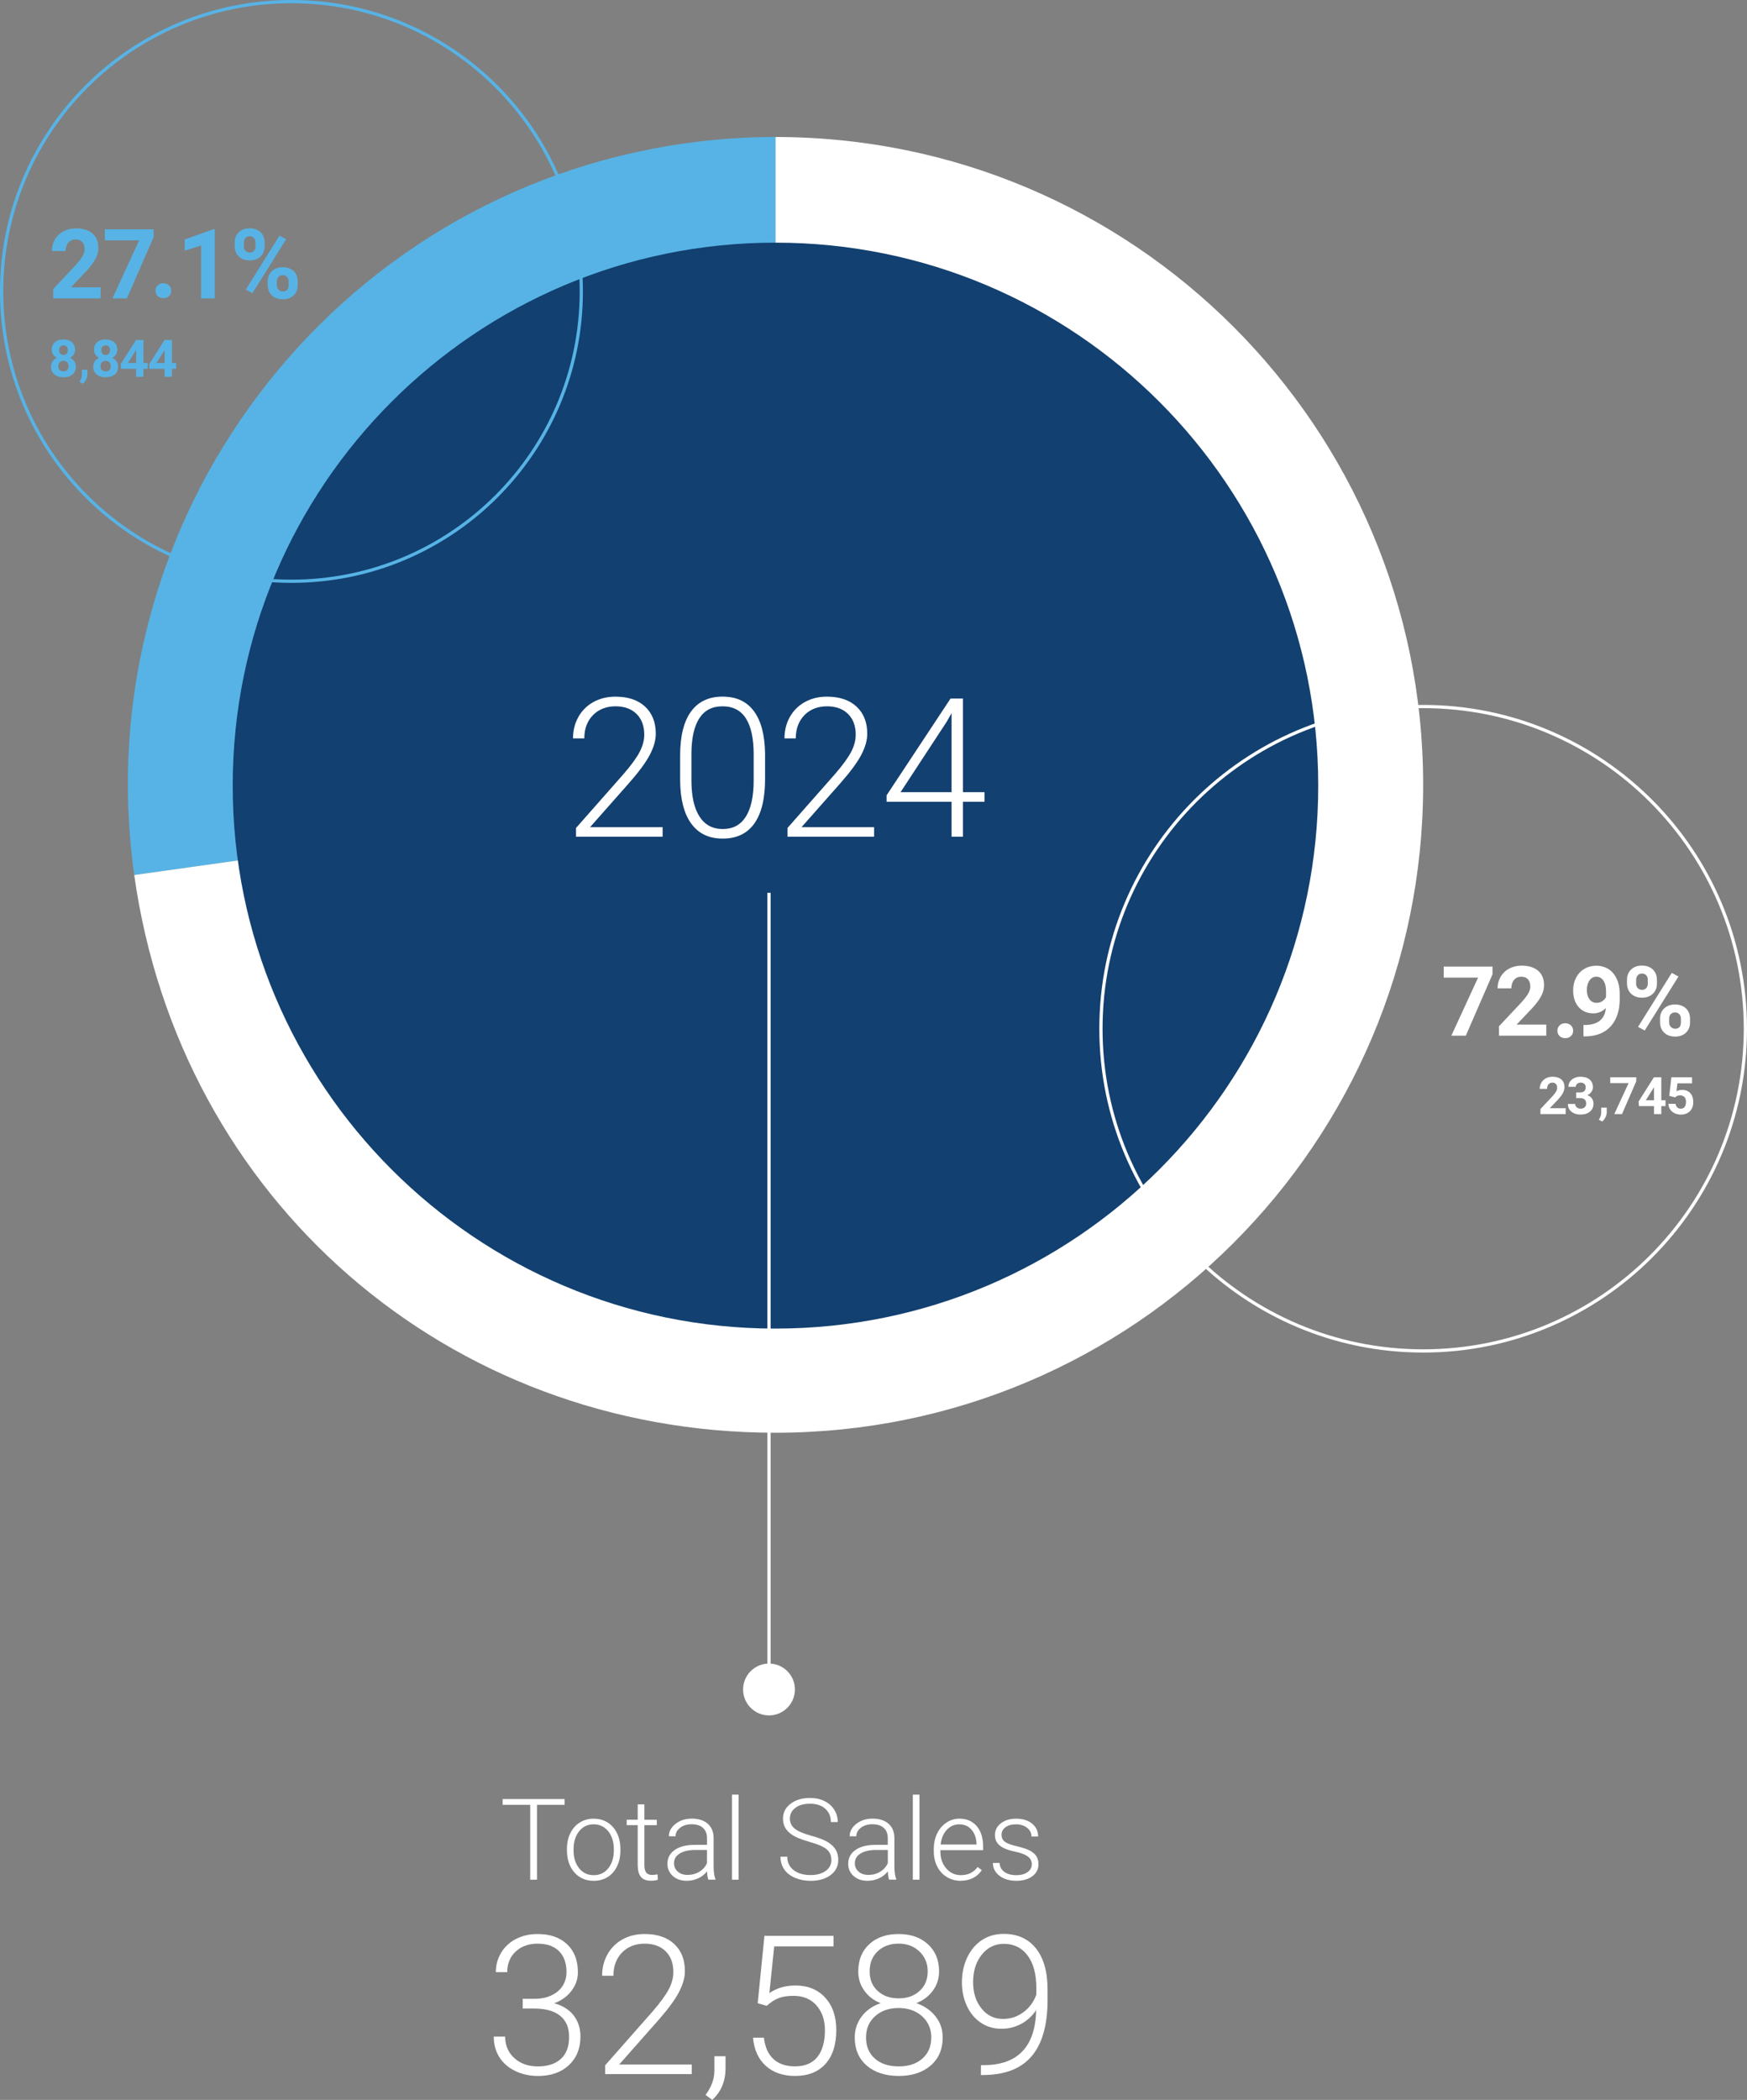
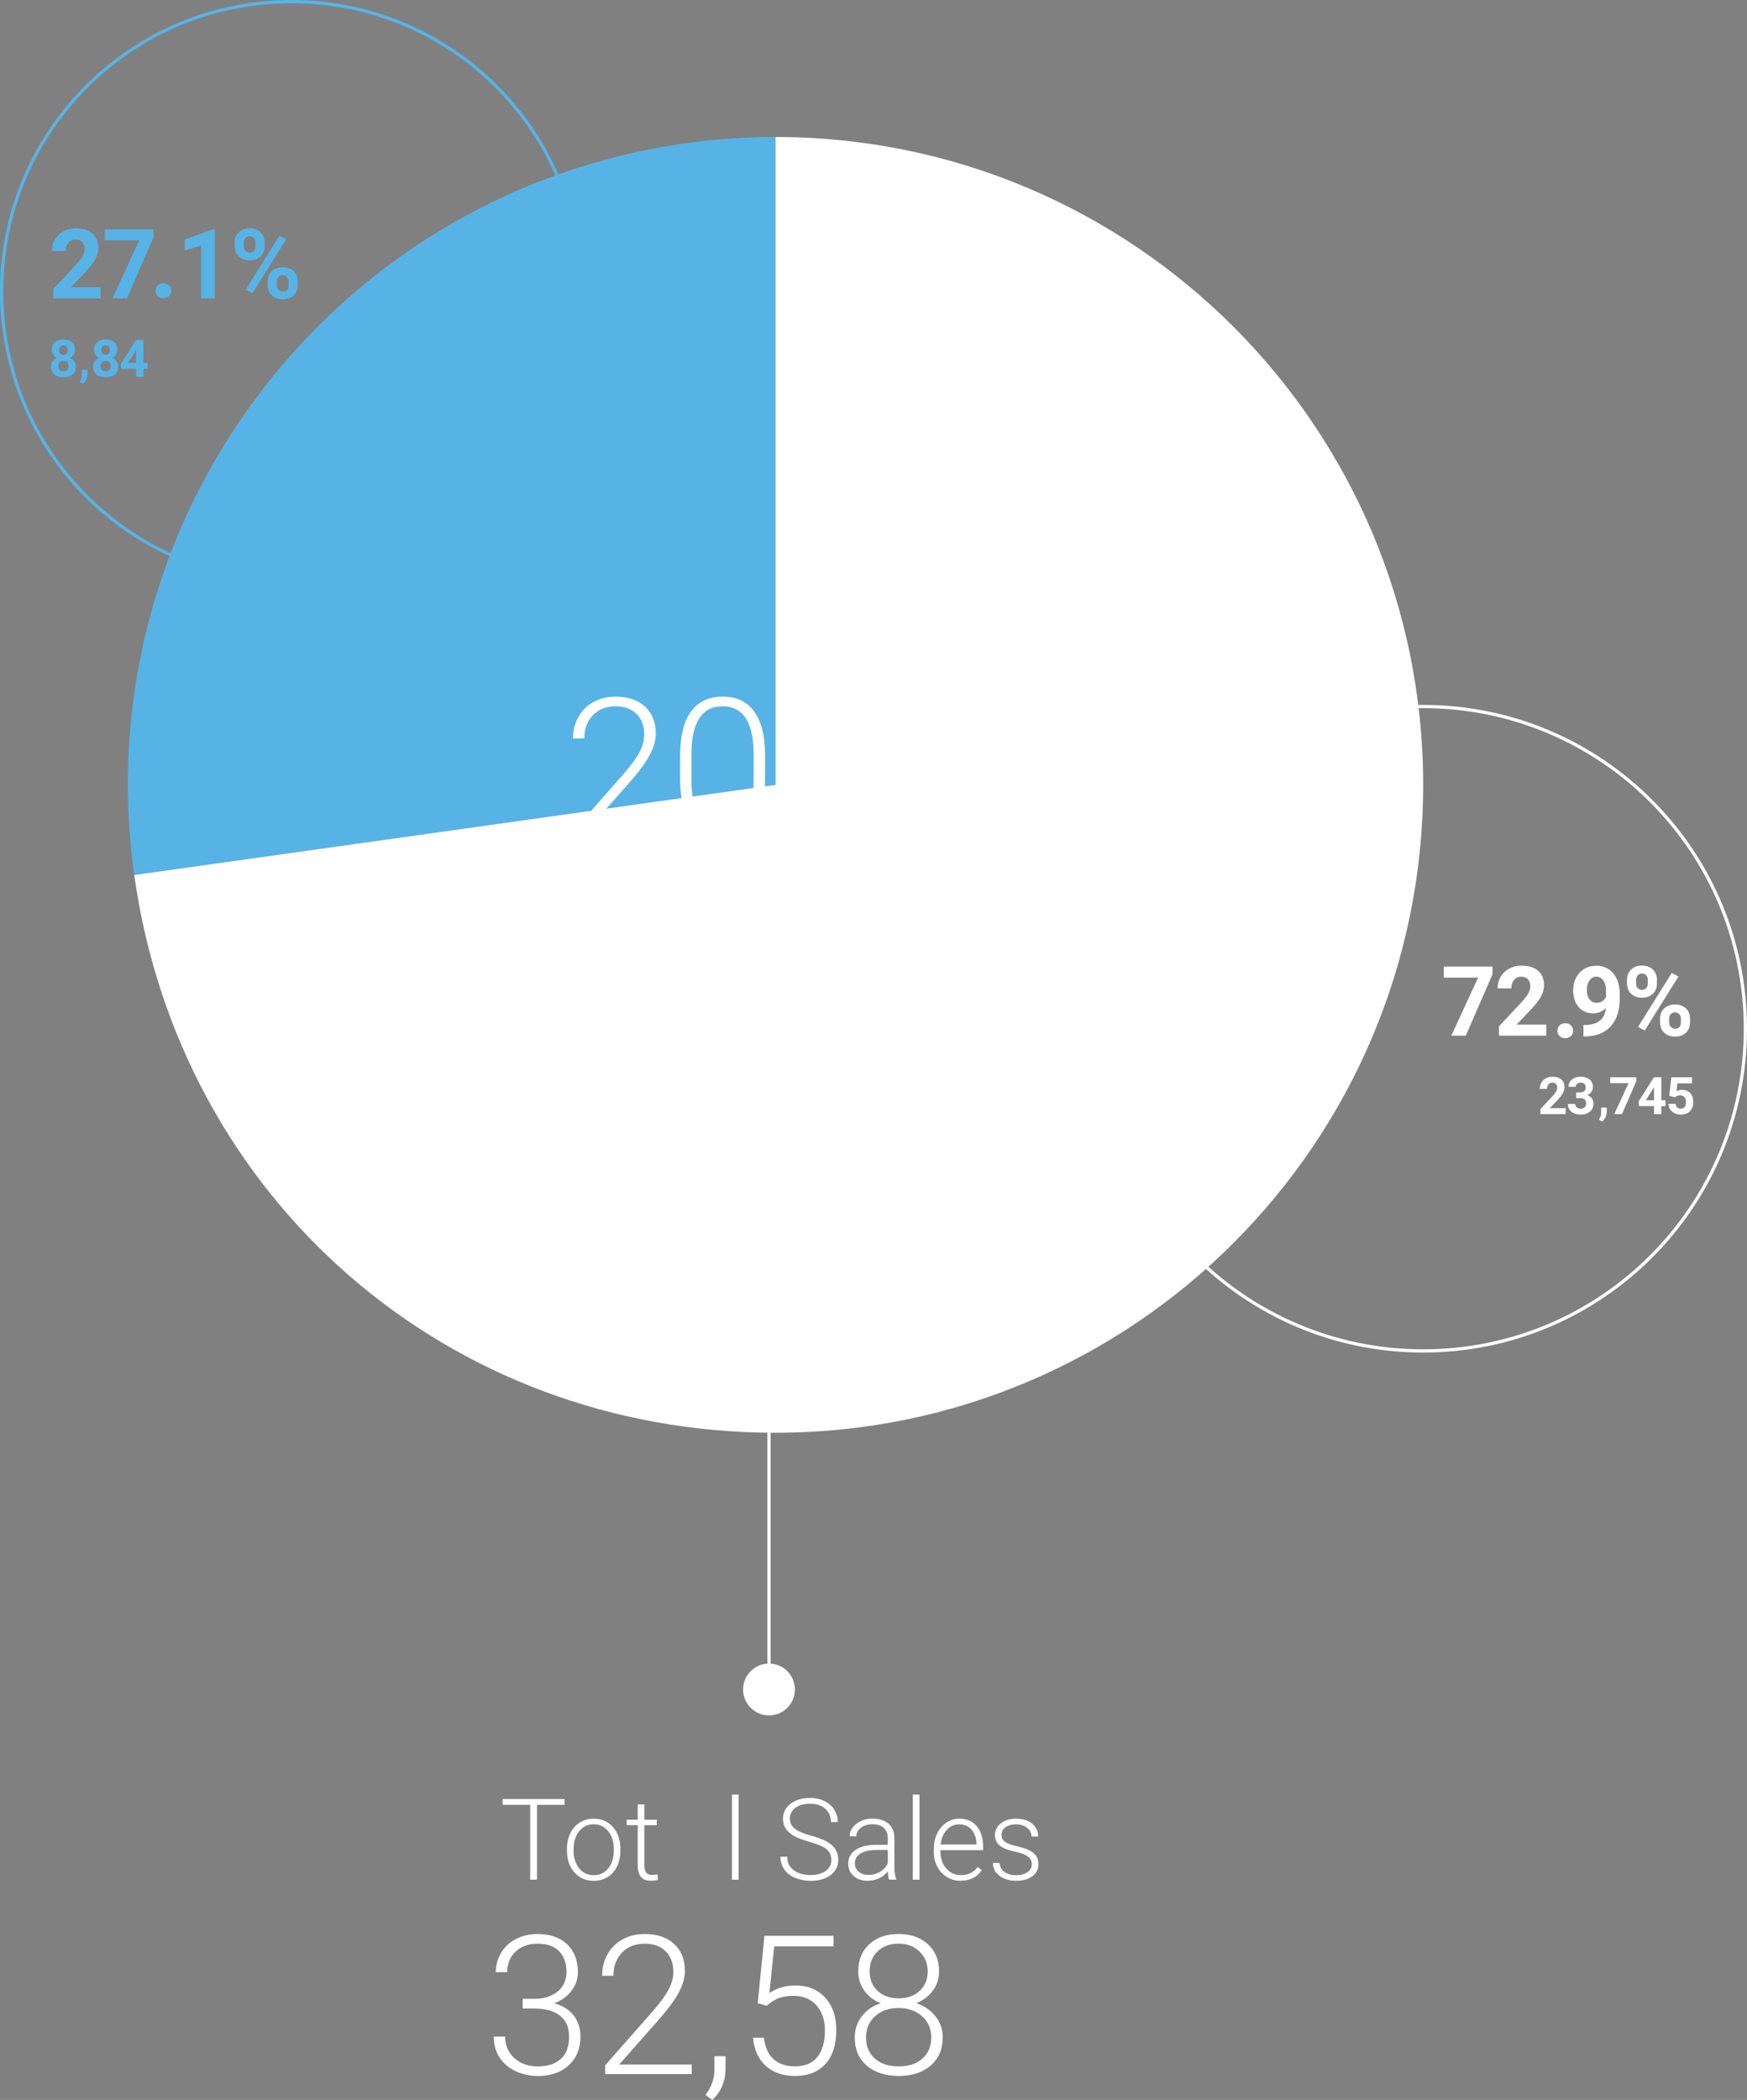
<svg xmlns="http://www.w3.org/2000/svg" id="Capa_1" data-name="Capa 1" viewBox="0 0 539.46 648.18">
  <rect x="0" y="0" width="539.46" height="648.18" fill="#808080" stroke="none" />
  <defs>
    <style> .cls-1, .cls-2 { stroke-miterlimit: 10; } .cls-1, .cls-2, .cls-3 { fill: none; } .cls-1, .cls-3 { stroke: #fff; } .cls-2 { stroke: #57b3e5; } .cls-4 { fill: #57b3e5; } .cls-5 { fill: #fff; } .cls-6 { fill: #124070; } </style>
  </defs>
  <path class="cls-4" d="M239.48,242.27l-198.03,27.83C26.08,160.73,102.28,59.61,211.65,44.23c9.19-1.29,18.55-1.95,27.83-1.95v199.98h0Z" />
  <path class="cls-5" d="M239.48,242.27V42.29c110.44,0,199.98,89.53,199.98,199.98s-89.53,199.98-199.98,199.98c-101.17,0-183.95-71.96-198.03-172.15l198.03-27.83Z" />
-   <path class="cls-6" d="M239.46,74.9c-92.57,0-167.6,75.04-167.6,167.6s75.04,167.6,167.6,167.6,167.6-75.04,167.6-167.6-75.04-167.6-167.6-167.6" />
  <g>
    <path class="cls-5" d="M204.59,258.27h-26.72v-2.7l14.62-16.58c2.42-2.79,4.1-5.1,5.04-6.91s1.41-3.58,1.41-5.3c0-2.7-.79-4.83-2.37-6.4s-3.76-2.36-6.53-2.36-5.19.92-6.96,2.75c-1.77,1.84-2.65,4.22-2.65,7.15h-3.49c0-2.4.54-4.59,1.63-6.56s2.63-3.52,4.63-4.64,4.28-1.68,6.84-1.68c3.91,0,6.96,1.03,9.16,3.08s3.3,4.84,3.3,8.38c0,1.99-.62,4.17-1.86,6.53s-3.42,5.31-6.55,8.85l-11.89,13.45h22.41v2.96l-.02-.02Z" />
    <path class="cls-5" d="M236.25,240.48c0,6.02-1.1,10.58-3.31,13.7-2.21,3.12-5.46,4.67-9.76,4.67s-7.45-1.53-9.7-4.58c-2.25-3.06-3.4-7.5-3.46-13.34v-7.65c0-6,1.11-10.54,3.34-13.62s5.48-4.63,9.76-4.63,7.44,1.49,9.67,4.47,3.38,7.37,3.46,13.17v7.82h0ZM232.73,232.84c0-4.88-.8-8.57-2.39-11.07s-4-3.75-7.22-3.75-5.55,1.22-7.15,3.66c-1.6,2.44-2.42,6.04-2.46,10.81v8.38c0,4.86.82,8.58,2.48,11.16,1.65,2.58,4.05,3.87,7.19,3.87s5.49-1.26,7.1-3.78,2.43-6.21,2.45-11.07v-8.2h0Z" />
    <path class="cls-5" d="M269.89,258.27h-26.72v-2.7l14.62-16.58c2.42-2.79,4.1-5.1,5.04-6.91s1.41-3.58,1.41-5.3c0-2.7-.79-4.83-2.37-6.4s-3.76-2.36-6.53-2.36-5.19.92-6.96,2.75c-1.77,1.84-2.65,4.22-2.65,7.15h-3.49c0-2.4.54-4.59,1.63-6.56s2.63-3.52,4.63-4.64,4.28-1.68,6.84-1.68c3.91,0,6.96,1.03,9.16,3.08s3.3,4.84,3.3,8.38c0,1.99-.62,4.17-1.86,6.53s-3.42,5.31-6.55,8.85l-11.89,13.45h22.41v2.96l-.02-.02Z" />
    <path class="cls-5" d="M297.36,244.53h6.65v2.96h-6.65v10.78h-3.52v-10.78h-20.07v-1.99l19.75-29.88h3.84v28.92h0ZM278.08,244.53h15.76v-24.38l-1.55,2.7-14.21,21.68h0Z" />
  </g>
  <g>
    <path class="cls-4" d="M31.07,92.11h-14.62v-2.9l6.9-7.35c.95-1.04,1.65-1.94,2.1-2.71s.68-1.5.68-2.2c0-.95-.24-1.69-.72-2.23s-1.16-.81-2.05-.81c-.96,0-1.71.33-2.26.99-.55.66-.83,1.53-.83,2.6h-4.25c0-1.3.31-2.49.93-3.56s1.5-1.92,2.63-2.53,2.42-.92,3.85-.92c2.2,0,3.9.53,5.12,1.58s1.82,2.54,1.82,4.47c0,1.05-.27,2.13-.82,3.22-.55,1.09-1.48,2.37-2.81,3.82l-4.85,5.11h9.17v3.41h0Z" />
    <path class="cls-4" d="M47.44,73.15l-8.25,18.96h-4.47l8.26-17.92h-10.61v-3.41h15.06v2.36h.01Z" />
    <path class="cls-4" d="M66.32,92.11h-4.23v-16.32l-5.05,1.57v-3.44l8.83-3.16h.45v21.36h0Z" />
    <path class="cls-4" d="M72.47,74.88c0-1.31.42-2.37,1.27-3.19s1.96-1.22,3.34-1.22,2.52.4,3.37,1.21c.85.81,1.27,1.9,1.27,3.27v1.05c0,1.32-.42,2.38-1.27,3.18s-1.96,1.2-3.34,1.2-2.51-.4-3.36-1.21c-.85-.8-1.28-1.89-1.28-3.26v-1.04h0ZM75.28,76.01c0,.59.17,1.06.51,1.41.34.36.78.54,1.33.54s.98-.18,1.3-.54.48-.84.48-1.45v-1.08c0-.59-.16-1.06-.48-1.42s-.77-.54-1.33-.54-.97.18-1.3.54-.5.85-.5,1.49v1.07-.02ZM77.95,90.51l-2.07-1.11,10.42-16.67,2.07,1.11-10.42,16.67ZM82.67,86.88c0-1.32.43-2.38,1.29-3.19.86-.8,1.97-1.21,3.34-1.21s2.51.4,3.36,1.19c.85.8,1.28,1.89,1.28,3.29v1.05c0,1.31-.42,2.37-1.26,3.17-.84.81-1.96,1.21-3.35,1.21s-2.53-.41-3.38-1.22-1.27-1.88-1.27-3.22v-1.08h-.01ZM85.48,88.02c0,.54.18,1,.53,1.38s.79.57,1.32.57c1.19,0,1.79-.66,1.79-1.98v-1.11c0-.59-.17-1.06-.5-1.41-.33-.36-.77-.54-1.32-.54s-.99.18-1.32.54-.5.84-.5,1.46v1.1h0Z" />
  </g>
  <g>
    <path class="cls-4" d="M23.19,107.96c0,.55-.14,1.04-.41,1.47-.28.43-.66.77-1.14,1.02.55.27.99.63,1.31,1.1s.48,1.01.48,1.64c0,1.01-.34,1.81-1.03,2.39s-1.62.88-2.8.88-2.12-.29-2.81-.88c-.69-.59-1.04-1.39-1.04-2.39,0-.63.16-1.18.48-1.65.32-.47.76-.83,1.3-1.09-.48-.25-.86-.6-1.14-1.02s-.41-.92-.41-1.47c0-.97.32-1.74.97-2.32s1.52-.86,2.63-.86,1.98.29,2.63.86.97,1.34.97,2.32h0ZM21.16,113.03c0-.5-.14-.89-.43-1.19s-.67-.45-1.16-.45-.86.15-1.15.44c-.29.29-.43.69-.43,1.19s.14.88.42,1.17.67.45,1.17.45.87-.14,1.15-.43c.28-.29.42-.68.42-1.19h.01ZM20.93,108.07c0-.44-.12-.8-.35-1.07s-.57-.4-.99-.4-.75.13-.98.39-.35.62-.35,1.08.12.82.35,1.09.56.41.99.41.76-.14.99-.41c.23-.28.35-.64.35-1.09h-.01Z" />
    <path class="cls-4" d="M36.23,107.96c0,.55-.14,1.04-.41,1.47-.28.43-.66.77-1.14,1.02.55.27.99.63,1.31,1.1s.48,1.01.48,1.64c0,1.01-.34,1.81-1.03,2.39s-1.62.88-2.8.88-2.12-.29-2.81-.88-1.04-1.39-1.04-2.39c0-.63.16-1.18.48-1.65s.76-.83,1.3-1.09c-.48-.25-.86-.6-1.14-1.02s-.41-.92-.41-1.47c0-.97.32-1.74.97-2.32s1.52-.86,2.63-.86,1.98.29,2.63.86.97,1.34.97,2.32h0ZM34.21,113.03c0-.5-.14-.89-.43-1.19s-.67-.45-1.16-.45-.86.15-1.15.44c-.29.29-.43.69-.43,1.19s.14.88.42,1.17.67.45,1.17.45.87-.14,1.15-.43c.28-.29.42-.68.42-1.19h.01ZM33.97,108.07c0-.44-.12-.8-.35-1.07s-.57-.4-.99-.4-.75.13-.98.39-.35.62-.35,1.08.12.82.35,1.09.56.41.99.41.76-.14.99-.41c.23-.28.35-.64.35-1.09h-.01Z" />
    <path class="cls-4" d="M44.29,112.03h1.29v1.82h-1.29v2.46h-2.26v-2.46h-4.66l-.1-1.42,4.74-7.49h2.28v7.09ZM39.52,112.03h2.52v-4.02l-.15.26s-2.37,3.76-2.37,3.76Z" />
-     <path class="cls-4" d="M53.09,112.03h1.29v1.82h-1.29v2.46h-2.26v-2.46h-4.66l-.1-1.42,4.74-7.49h2.28s0,7.09,0,7.09ZM48.32,112.03h2.52v-4.02l-.15.26s-2.37,3.76-2.37,3.76Z" />
  </g>
  <path class="cls-2" d="M90,179.42c49.43,0,89.5-40.05,89.5-89.46S139.43.5,90,.5.5,40.55.5,89.96s40.07,89.46,89.5,89.46Z" />
  <g>
    <path class="cls-5" d="M460.88,300.73l-8.25,18.96h-4.47l8.26-17.92h-10.61v-3.41h15.06v2.36h0Z" />
    <path class="cls-5" d="M477.49,319.69h-14.62v-2.9l6.9-7.35c.95-1.04,1.65-1.94,2.1-2.71s.68-1.5.68-2.2c0-.95-.24-1.69-.72-2.23s-1.16-.81-2.05-.81c-.96,0-1.71.33-2.26.99-.55.66-.83,1.53-.83,2.6h-4.25c0-1.3.31-2.49.93-3.56s1.5-1.92,2.63-2.53,2.42-.92,3.85-.92c2.2,0,3.9.53,5.12,1.58s1.82,2.54,1.82,4.47c0,1.05-.27,2.13-.82,3.22-.55,1.09-1.48,2.37-2.81,3.82l-4.85,5.11h9.17v3.41h0Z" />
    <path class="cls-5" d="M495.87,311.17c-1.1,1.08-2.39,1.63-3.87,1.63-1.88,0-3.39-.65-4.53-1.94-1.13-1.29-1.7-3.04-1.7-5.24,0-1.4.31-2.68.92-3.84.61-1.17,1.46-2.08,2.56-2.72,1.09-.65,2.32-.97,3.69-.97s2.66.35,3.75,1.05c1.09.7,1.94,1.71,2.55,3.03s.91,2.83.92,4.53v1.57c0,3.55-.88,6.35-2.65,8.38s-4.27,3.12-7.51,3.25h-1.04v-3.52h.94c3.68-.18,5.67-1.91,5.98-5.2h-.01ZM493.04,309.55c.68,0,1.27-.18,1.77-.53.49-.35.87-.78,1.12-1.27v-1.74c0-1.44-.27-2.55-.82-3.34-.55-.79-1.28-1.19-2.2-1.19-.85,0-1.55.39-2.09,1.17-.55.78-.82,1.75-.82,2.92s.27,2.12.8,2.86c.53.75,1.28,1.12,2.25,1.12h0Z" />
    <path class="cls-5" d="M502.4,302.46c0-1.31.42-2.37,1.27-3.19s1.96-1.22,3.34-1.22,2.52.4,3.37,1.21,1.27,1.9,1.27,3.27v1.05c0,1.32-.42,2.38-1.27,3.18s-1.96,1.2-3.34,1.2-2.51-.4-3.36-1.21c-.85-.8-1.28-1.89-1.28-3.26v-1.04h0ZM505.21,303.59c0,.59.17,1.06.51,1.41.34.36.78.54,1.33.54s.98-.18,1.3-.54.48-.84.48-1.45v-1.08c0-.59-.16-1.06-.48-1.42s-.77-.54-1.33-.54-.97.18-1.3.54c-.33.36-.5.85-.5,1.49v1.07-.02ZM507.88,318.09l-2.07-1.11,10.42-16.67,2.07,1.11-10.42,16.67h0ZM512.6,314.46c0-1.32.43-2.38,1.29-3.19.86-.8,1.97-1.21,3.34-1.21s2.51.4,3.36,1.19c.85.8,1.28,1.89,1.28,3.29v1.05c0,1.31-.42,2.37-1.26,3.17-.84.81-1.96,1.21-3.35,1.21s-2.53-.41-3.38-1.22-1.27-1.88-1.27-3.22v-1.08h-.01ZM515.41,315.6c0,.54.18,1,.53,1.38s.79.57,1.32.57c1.19,0,1.79-.66,1.79-1.98v-1.11c0-.59-.17-1.06-.5-1.41-.33-.36-.77-.54-1.32-.54s-.99.18-1.32.54c-.33.36-.5.84-.5,1.46v1.1h0Z" />
  </g>
  <g>
    <path class="cls-5" d="M483.48,343.89h-7.8v-1.55l3.68-3.92c.51-.55.88-1.03,1.12-1.45s.36-.8.36-1.17c0-.5-.13-.9-.38-1.19-.26-.29-.62-.43-1.09-.43-.51,0-.91.18-1.21.53-.29.35-.44.81-.44,1.39h-2.27c0-.69.17-1.33.5-1.9s.8-1.02,1.4-1.35c.6-.33,1.29-.49,2.05-.49,1.17,0,2.08.28,2.73.84s.97,1.36.97,2.38c0,.56-.15,1.14-.44,1.72s-.79,1.26-1.5,2.04l-2.59,2.73h4.89v1.82h.02Z" />
    <path class="cls-5" d="M486.77,337.2h1.2c.57,0,1-.14,1.27-.43.28-.29.41-.67.41-1.14s-.14-.82-.41-1.07-.65-.38-1.13-.38c-.43,0-.79.12-1.09.36-.29.24-.44.55-.44.93h-2.26c0-.59.16-1.13.48-1.6s.77-.84,1.34-1.11c.58-.27,1.21-.4,1.9-.4,1.2,0,2.15.29,2.83.86.68.58,1.02,1.37,1.02,2.38,0,.52-.16,1-.48,1.44s-.73.77-1.25,1.01c.64.23,1.12.57,1.43,1.03s.47,1,.47,1.62c0,1.01-.37,1.82-1.11,2.43s-1.71.91-2.93.91c-1.14,0-2.06-.3-2.79-.9-.72-.6-1.08-1.39-1.08-2.38h2.26c0,.43.16.78.48,1.05s.71.41,1.18.41c.54,0,.96-.14,1.26-.43s.46-.66.46-1.13c0-1.14-.62-1.7-1.88-1.7h-1.2v-1.77h.06Z" />
    <path class="cls-5" d="M505.26,333.77l-4.4,10.12h-2.38l4.41-9.55h-5.66v-1.82h8.03v1.26h0Z" />
    <path class="cls-5" d="M513,339.61h1.29v1.82h-1.29v2.46h-2.26v-2.46h-4.66l-.1-1.42,4.74-7.49h2.28v7.09ZM508.22,339.61h2.52v-4.02l-.15.26-2.37,3.76h0Z" />
    <path class="cls-5" d="M515.45,338.3l.66-5.78h6.38v1.88h-4.52l-.28,2.45c.54-.29,1.11-.43,1.71-.43,1.08,0,1.93.34,2.55,1.01.61.67.92,1.61.92,2.82,0,.73-.16,1.39-.46,1.97-.31.58-.75,1.03-1.33,1.35s-1.26.48-2.05.48c-.69,0-1.33-.14-1.91-.42-.59-.28-1.05-.67-1.39-1.18-.34-.5-.52-1.08-.54-1.73h2.23c.05.47.21.84.5,1.11.28.26.65.39,1.11.39.51,0,.9-.18,1.18-.55.28-.37.41-.89.41-1.56s-.16-1.14-.48-1.48-.77-.52-1.35-.52c-.54,0-.97.14-1.3.42l-.22.2-1.8-.45-.02.02Z" />
  </g>
  <path class="cls-1" d="M439.46,417c54.95,0,99.5-44.53,99.5-99.45s-44.55-99.46-99.5-99.46-99.5,44.53-99.5,99.46,44.55,99.45,99.5,99.45h0Z" />
  <line class="cls-3" x1="237.46" y1="521.5" x2="237.46" y2="275.58" />
  <path class="cls-5" d="M237.46,513.5c4.42,0,8,3.58,8,8s-3.58,8-8,8-8-3.58-8-8,3.58-8,8-8" />
  <path class="cls-4" d="M25.61,118.44l-1.06-.55.25-.45c.31-.57.47-1.14.48-1.7v-1.57h1.71v1.4c0,.52-.14,1.04-.4,1.57s-.59.97-.99,1.31h.01Z" />
  <path class="cls-4" d="M48.01,89.76c0-.69.23-1.24.69-1.68s1.05-.65,1.73-.65,1.3.21,1.75.65.69.99.69,1.68-.23,1.22-.69,1.64-1.05.63-1.75.63-1.28-.21-1.73-.63-.69-.97-.69-1.64Z" />
  <path class="cls-5" d="M494.77,346.18l-1.06-.55.25-.45c.31-.57.47-1.14.48-1.7v-1.57h1.71v1.4c0,.52-.14,1.04-.4,1.57s-.59.97-.99,1.31h.01Z" />
  <path class="cls-5" d="M480.91,318.18c0-.69.23-1.24.69-1.68s1.05-.65,1.73-.65,1.3.21,1.75.65.69.99.69,1.68-.23,1.22-.69,1.64-1.05.63-1.75.63-1.28-.21-1.73-.63-.69-.97-.69-1.64Z" />
  <g>
    <path class="cls-5" d="M174.35,557.1h-8.53v23.11h-2.1v-23.11h-8.51v-1.78h19.14v1.78Z" />
    <path class="cls-5" d="M175.07,570.69c0-1.78.34-3.38,1.03-4.8s1.66-2.53,2.92-3.32,2.69-1.19,4.28-1.19c2.46,0,4.46.86,5.98,2.59,1.53,1.73,2.29,4.01,2.29,6.86v.43c0,1.79-.34,3.4-1.03,4.83s-1.66,2.53-2.91,3.31c-1.25.77-2.68,1.16-4.29,1.16-2.45,0-4.44-.86-5.97-2.59-1.53-1.73-2.3-4.01-2.3-6.86v-.41ZM177.12,571.25c0,2.21.57,4.02,1.72,5.44,1.14,1.42,2.65,2.13,4.5,2.13s3.34-.71,4.49-2.13c1.14-1.42,1.72-3.29,1.72-5.61v-.39c0-1.41-.26-2.71-.79-3.88-.52-1.17-1.26-2.08-2.21-2.73s-2.03-.97-3.25-.97c-1.82,0-3.31.71-4.46,2.14-1.15,1.43-1.73,3.3-1.73,5.61v.38Z" />
    <path class="cls-5" d="M198.98,556.98v4.73h3.83v1.67h-3.83v12.33c0,1.03.18,1.79.56,2.29.37.5.99.75,1.85.75.34,0,.89-.06,1.66-.17l.08,1.66c-.54.19-1.26.29-2.19.29-1.4,0-2.42-.41-3.06-1.22-.64-.81-.96-2.01-.96-3.6v-12.34h-3.4v-1.67h3.4v-4.73h2.05Z" />
-     <path class="cls-5" d="M218.72,580.21c-.21-.58-.34-1.44-.39-2.58-.72.93-1.63,1.66-2.74,2.16-1.11.51-2.29.76-3.53.76-1.78,0-3.22-.5-4.31-1.49-1.1-.99-1.65-2.24-1.65-3.76,0-1.8.75-3.22,2.25-4.27,1.5-1.05,3.59-1.57,6.26-1.57h3.71v-2.1c0-1.32-.41-2.36-1.22-3.12s-2-1.14-3.56-1.14c-1.42,0-2.6.37-3.54,1.09-.93.73-1.4,1.61-1.4,2.63l-2.05-.02c0-1.47.68-2.74,2.05-3.82,1.37-1.08,3.05-1.62,5.04-1.62s3.69.52,4.88,1.55c1.19,1.03,1.8,2.47,1.84,4.31v8.75c0,1.79.19,3.13.56,4.02v.21h-2.19ZM212.29,578.74c1.37,0,2.59-.33,3.67-.99,1.08-.66,1.86-1.54,2.35-2.65v-4.07h-3.66c-2.04.02-3.63.4-4.79,1.12s-1.73,1.72-1.73,2.98c0,1.04.38,1.9,1.15,2.58.77.68,1.77,1.03,3,1.03Z" />
    <path class="cls-5" d="M228.08,580.21h-2.05v-26.25h2.05v26.25Z" />
    <path class="cls-5" d="M256.71,574.09c0-1.38-.48-2.47-1.45-3.27-.97-.8-2.74-1.57-5.31-2.29-2.58-.72-4.46-1.51-5.64-2.37-1.69-1.21-2.53-2.79-2.53-4.75s.78-3.45,2.35-4.64,3.57-1.79,6.01-1.79c1.65,0,3.13.32,4.44.96,1.3.64,2.31,1.53,3.03,2.67.72,1.14,1.08,2.41,1.08,3.81h-2.12c0-1.7-.58-3.07-1.74-4.11s-2.72-1.55-4.68-1.55-3.42.42-4.55,1.28c-1.13.85-1.69,1.96-1.69,3.33,0,1.27.51,2.3,1.52,3.1s2.64,1.5,4.87,2.11c2.23.61,3.92,1.24,5.08,1.9,1.15.66,2.02,1.44,2.6,2.35.58.91.87,1.99.87,3.23,0,1.96-.78,3.53-2.35,4.72-1.57,1.18-3.63,1.78-6.2,1.78-1.76,0-3.36-.31-4.83-.94-1.46-.63-2.58-1.5-3.33-2.63-.76-1.13-1.14-2.42-1.14-3.88h2.1c0,1.75.66,3.14,1.97,4.15,1.31,1.01,3.05,1.52,5.23,1.52,1.94,0,3.49-.43,4.67-1.28,1.17-.85,1.76-1.99,1.76-3.4Z" />
    <path class="cls-5" d="M274.55,580.21c-.21-.58-.34-1.44-.39-2.58-.72.93-1.63,1.66-2.74,2.16-1.11.51-2.29.76-3.53.76-1.78,0-3.22-.5-4.32-1.49-1.1-.99-1.65-2.24-1.65-3.76,0-1.8.75-3.22,2.25-4.27,1.5-1.05,3.59-1.57,6.26-1.57h3.71v-2.1c0-1.32-.41-2.36-1.22-3.12s-2-1.14-3.56-1.14c-1.42,0-2.6.37-3.54,1.09-.93.73-1.4,1.61-1.4,2.63l-2.05-.02c0-1.47.68-2.74,2.05-3.82,1.37-1.08,3.05-1.62,5.04-1.62s3.69.52,4.88,1.55c1.19,1.03,1.8,2.47,1.84,4.31v8.75c0,1.79.19,3.13.56,4.02v.21h-2.19ZM268.13,578.74c1.37,0,2.59-.33,3.67-.99,1.08-.66,1.86-1.54,2.35-2.65v-4.07h-3.66c-2.04.02-3.63.4-4.79,1.12-1.15.72-1.73,1.72-1.73,2.98,0,1.04.38,1.9,1.15,2.58.77.68,1.77,1.03,3,1.03Z" />
    <path class="cls-5" d="M283.92,580.21h-2.05v-26.25h2.05v26.25Z" />
    <path class="cls-5" d="M296.63,580.55c-1.57,0-2.99-.39-4.26-1.16s-2.26-1.85-2.96-3.24c-.71-1.38-1.06-2.94-1.06-4.66v-.74c0-1.78.34-3.38,1.03-4.8.69-1.42,1.65-2.54,2.88-3.36s2.56-1.22,4-1.22c2.24,0,4.02.77,5.34,2.3,1.32,1.53,1.97,3.63,1.97,6.28v1.14h-13.19v.39c0,2.1.6,3.84,1.8,5.24,1.2,1.4,2.71,2.09,4.54,2.09,1.09,0,2.06-.2,2.9-.6.84-.4,1.6-1.04,2.28-1.91l1.28.97c-1.5,2.18-3.69,3.26-6.55,3.26ZM296.26,563.12c-1.54,0-2.83.56-3.89,1.69s-1.69,2.64-1.92,4.55h11.09v-.22c-.06-1.78-.56-3.22-1.52-4.34s-2.21-1.67-3.76-1.67Z" />
    <path class="cls-5" d="M318.63,575.51c0-1.01-.41-1.83-1.22-2.44-.82-.62-2.04-1.1-3.68-1.44s-2.91-.75-3.82-1.2c-.91-.45-1.58-1-2.02-1.65s-.66-1.44-.66-2.36c0-1.46.61-2.66,1.83-3.61,1.22-.95,2.78-1.43,4.68-1.43,2.06,0,3.72.51,4.96,1.53,1.25,1.02,1.87,2.35,1.87,3.99h-2.05c0-1.08-.45-1.98-1.36-2.7-.91-.72-2.05-1.08-3.43-1.08s-2.42.3-3.24.9c-.82.6-1.22,1.38-1.22,2.33s.34,1.64,1.02,2.15c.68.51,1.91.97,3.71,1.39,1.79.42,3.14.87,4.03,1.35s1.56,1.05,1.99,1.73c.43.67.65,1.49.65,2.44,0,1.56-.63,2.81-1.89,3.74s-2.9,1.4-4.93,1.4c-2.15,0-3.9-.52-5.24-1.56-1.34-1.04-2.01-2.36-2.01-3.96h2.05c.08,1.2.58,2.13,1.51,2.79.93.67,2.16,1,3.68,1,1.42,0,2.57-.31,3.45-.94.88-.63,1.32-1.42,1.32-2.38Z" />
    <path class="cls-5" d="M161.4,616.98h3.63c2.01,0,3.77-.36,5.27-1.07s2.65-1.69,3.44-2.93,1.19-2.67,1.19-4.29c0-2.73-.77-4.87-2.31-6.42s-3.76-2.31-6.65-2.31c-2.73,0-4.98.81-6.72,2.42s-2.62,3.74-2.62,6.37h-3.52c0-2.21.56-4.22,1.67-6.05s2.66-3.24,4.63-4.23,4.16-1.49,6.56-1.49c3.87,0,6.91,1.05,9.14,3.16s3.34,5,3.34,8.67c0,2.05-.65,3.94-1.95,5.67s-3.08,3.02-5.35,3.88c2.66.74,4.67,2.02,6.04,3.82s2.05,3.96,2.05,6.46c0,3.65-1.19,6.59-3.57,8.82s-5.57,3.34-9.55,3.34c-2.54,0-4.87-.51-6.99-1.52-2.12-1.02-3.76-2.44-4.92-4.26s-1.74-3.95-1.74-6.37h3.52c0,2.71.95,4.93,2.84,6.64s4.33,2.56,7.29,2.56,5.39-.78,7.08-2.33,2.53-3.8,2.53-6.75-.91-5.03-2.74-6.53-4.52-2.26-8.07-2.26h-3.52v-2.99Z" />
    <path class="cls-5" d="M213.58,640.21h-26.72v-2.7l14.62-16.58c2.42-2.79,4.1-5.1,5.04-6.91s1.41-3.58,1.41-5.3c0-2.7-.79-4.83-2.37-6.4s-3.76-2.36-6.53-2.36-5.19.92-6.96,2.75-2.65,4.22-2.65,7.15h-3.49c0-2.4.54-4.59,1.63-6.56s2.63-3.52,4.63-4.64,4.28-1.68,6.84-1.68c3.91,0,6.96,1.03,9.16,3.08s3.3,4.84,3.3,8.38c0,1.99-.62,4.17-1.86,6.53s-3.42,5.31-6.55,8.85l-11.89,13.45h22.41v2.96Z" />
    <path class="cls-5" d="M219.94,648.18l-2.08-1.52c1.78-2.38,2.7-4.85,2.75-7.41v-4.54h3.43v3.66c0,4.06-1.37,7.33-4.1,9.81Z" />
    <path class="cls-5" d="M233.97,618.35l2.08-20.8h21.33v3.25h-18.31l-1.49,14.41c2.29-1.56,4.96-2.34,8.03-2.34,3.85,0,6.91,1.25,9.2,3.75s3.43,5.83,3.43,9.99c0,4.49-1.11,7.98-3.34,10.46s-5.36,3.72-9.4,3.72c-3.71,0-6.72-1.04-9.02-3.11s-3.62-4.97-3.96-8.7h3.37c.33,2.91,1.32,5.11,2.96,6.61s3.86,2.24,6.65,2.24c3.05,0,5.35-.97,6.9-2.9s2.33-4.69,2.33-8.26c0-3.12-.87-5.67-2.61-7.65s-4.11-2.96-7.12-2.96c-1.66,0-3.11.21-4.34.63s-2.53,1.24-3.9,2.45l-2.78-.79Z" />
    <path class="cls-5" d="M289.98,608.54c0,2.21-.64,4.18-1.93,5.93s-2.99,3.03-5.1,3.85c2.46.84,4.43,2.2,5.92,4.07s2.23,4.04,2.23,6.5c0,3.65-1.24,6.55-3.72,8.69s-5.76,3.21-9.84,3.21-7.42-1.06-9.89-3.19-3.71-5.03-3.71-8.7c0-2.42.71-4.58,2.14-6.47s3.38-3.26,5.86-4.1c-2.11-.82-3.79-2.1-5.04-3.85s-1.88-3.73-1.88-5.93c0-3.54,1.14-6.35,3.41-8.44s5.29-3.13,9.04-3.13,6.77,1.05,9.07,3.16,3.44,4.91,3.44,8.41ZM287.58,628.93c0-2.66-.95-4.84-2.84-6.55s-4.32-2.56-7.27-2.56-5.36.84-7.24,2.52-2.81,3.88-2.81,6.59.91,4.88,2.72,6.49,4.28,2.42,7.38,2.42,5.46-.8,7.29-2.4,2.75-3.77,2.75-6.5ZM286.47,608.51c0-2.44-.84-4.48-2.53-6.11s-3.84-2.45-6.46-2.45-4.81.79-6.46,2.36-2.48,3.64-2.48,6.2.83,4.51,2.48,6.04,3.81,2.29,6.49,2.29,4.79-.77,6.46-2.3,2.5-3.54,2.5-6.02Z" />
-     <path class="cls-5" d="M319.98,620.46c-1.25,1.84-2.8,3.26-4.66,4.26s-3.87,1.51-6.04,1.51c-2.42,0-4.56-.62-6.42-1.88s-3.29-2.98-4.31-5.19-1.52-4.62-1.52-7.24c0-2.81.54-5.37,1.63-7.68s2.6-4.1,4.54-5.38,4.18-1.92,6.72-1.92c4.28,0,7.61,1.5,9.99,4.5s3.57,7.25,3.57,12.76v3.16c0,7.7-1.64,13.48-4.92,17.34s-8.29,5.8-15.03,5.8h-.64l.03-3.05h1.23c5.1-.08,8.97-1.52,11.63-4.34s4.05-7.04,4.19-12.69ZM309.73,623.19c2.34,0,4.45-.7,6.31-2.09,1.87-1.39,3.19-3.2,3.97-5.42v-2.02c0-4.33-.9-7.68-2.71-10.07-1.81-2.39-4.24-3.58-7.31-3.58-2.77,0-5.05,1.12-6.83,3.35-1.78,2.23-2.67,5.04-2.67,8.43s.85,5.97,2.56,8.14c1.71,2.17,3.93,3.26,6.67,3.26Z" />
  </g>
</svg>